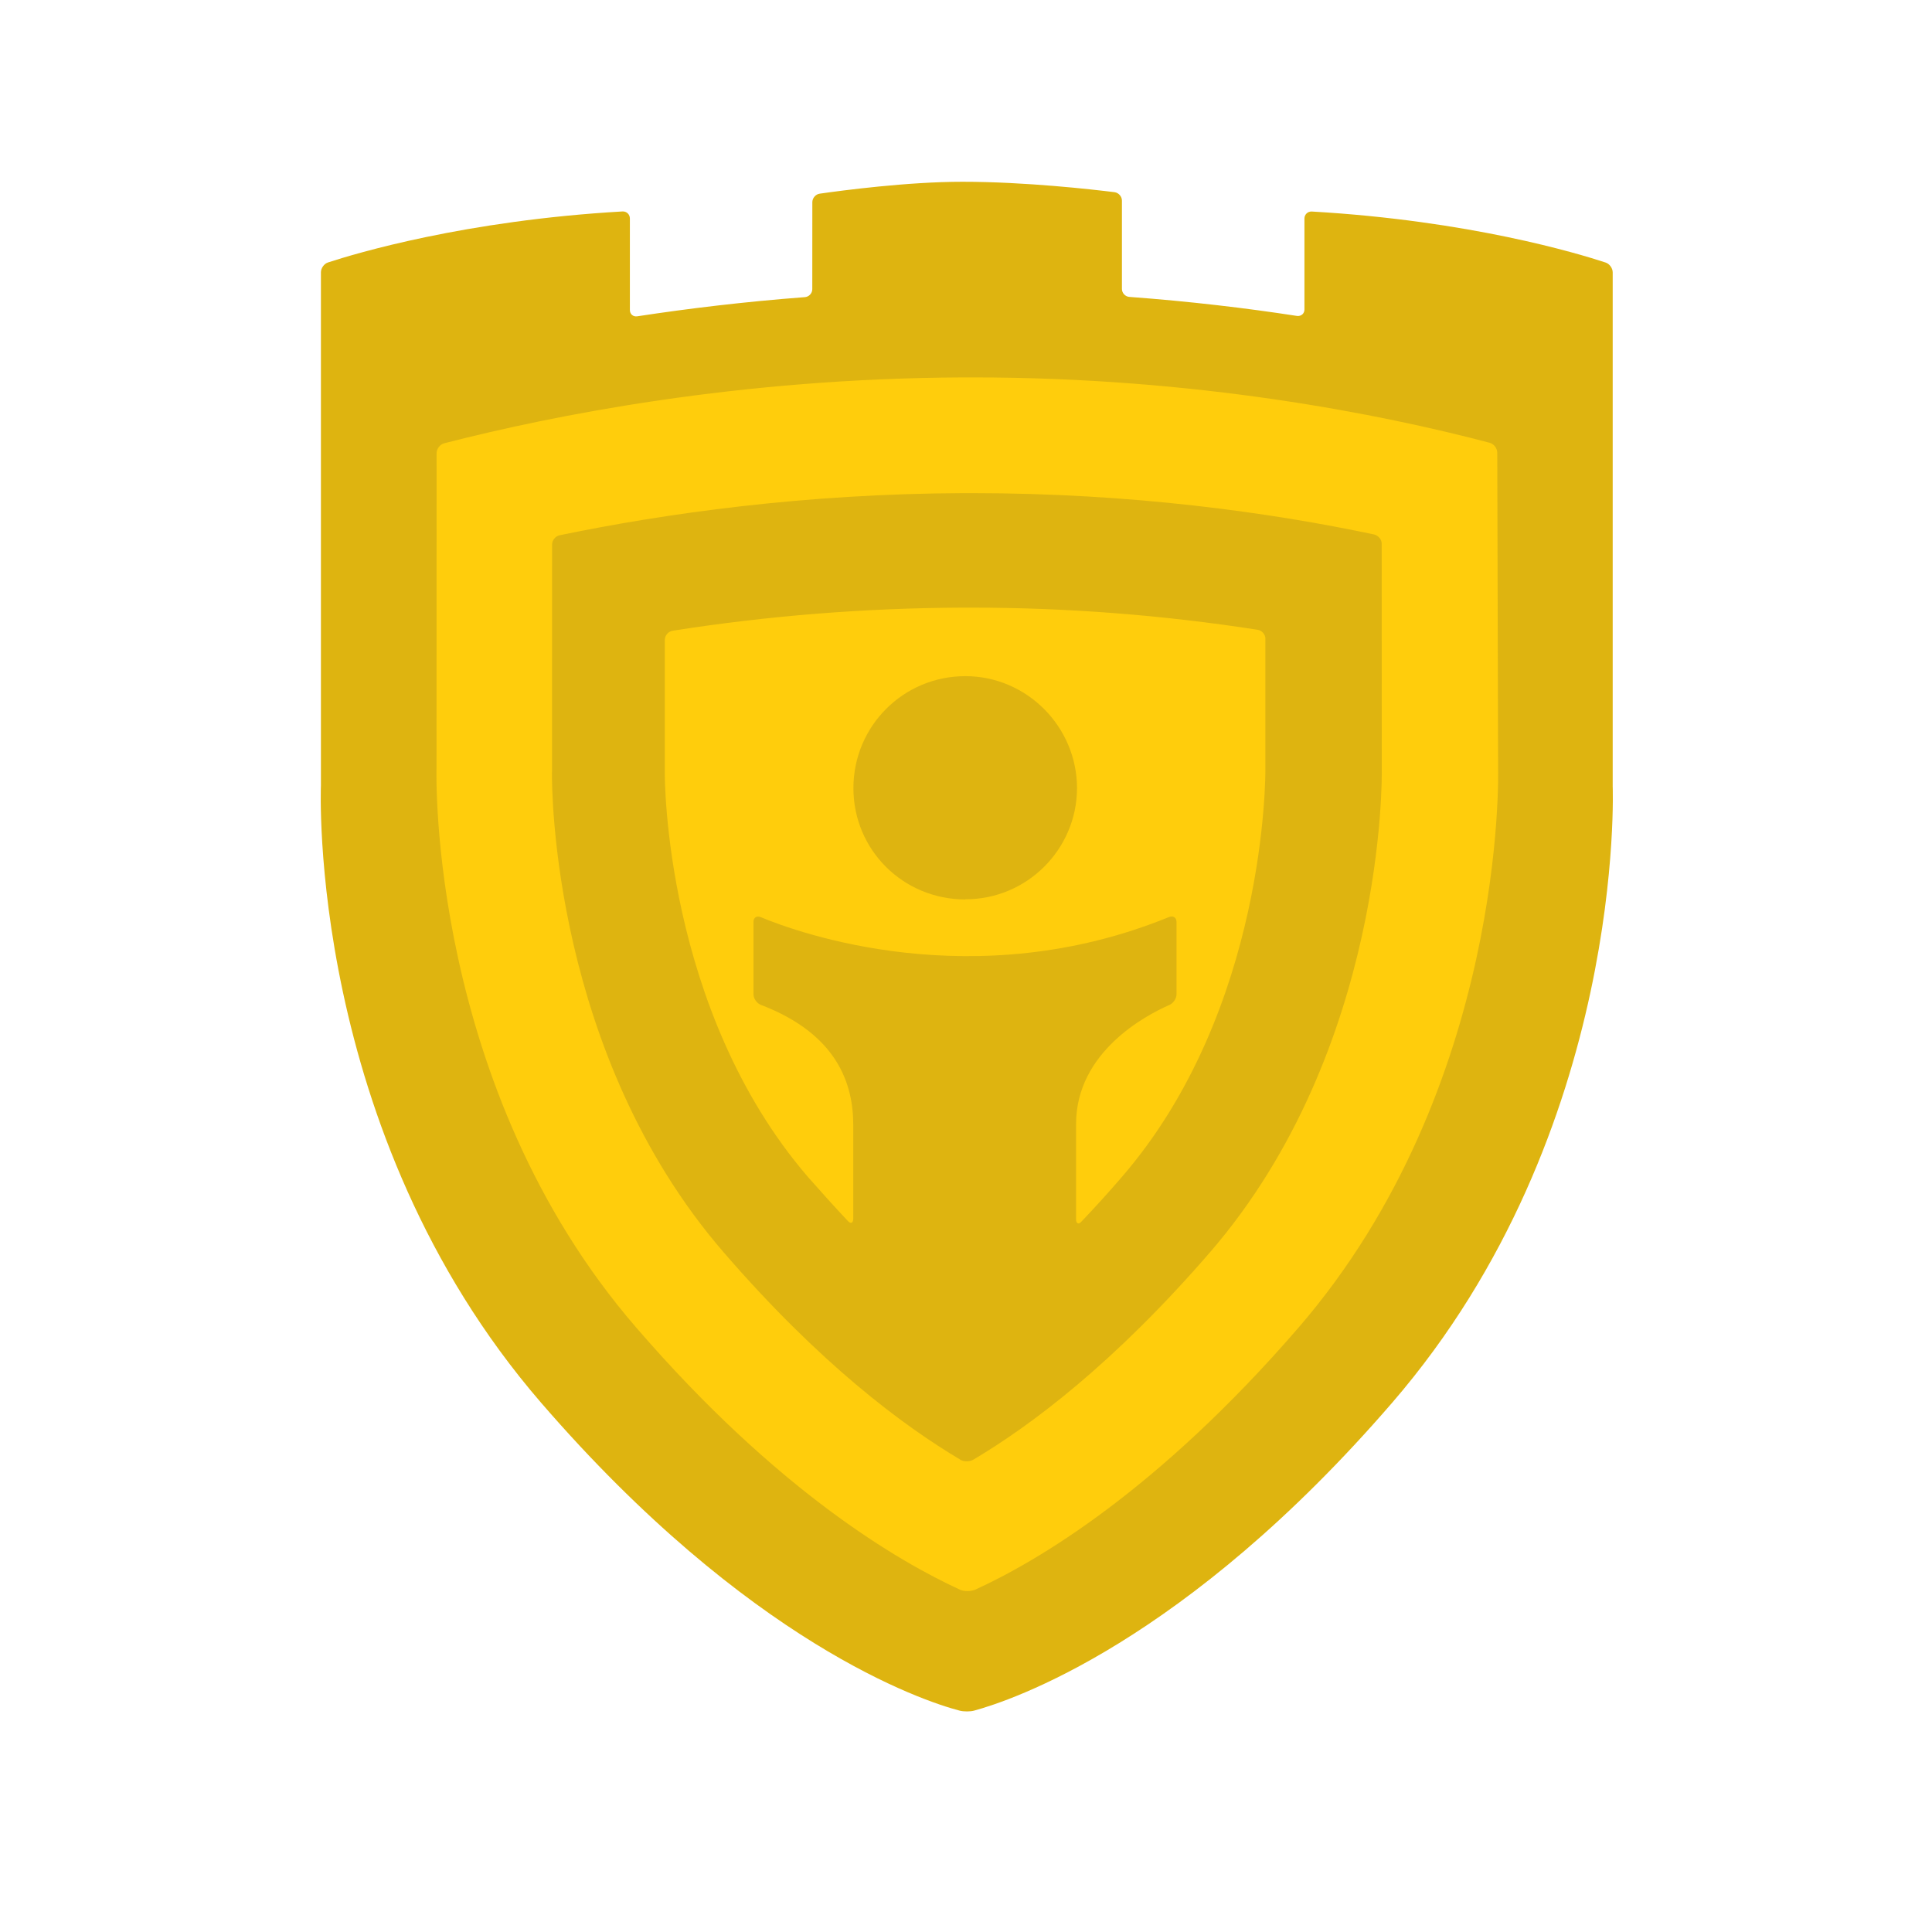
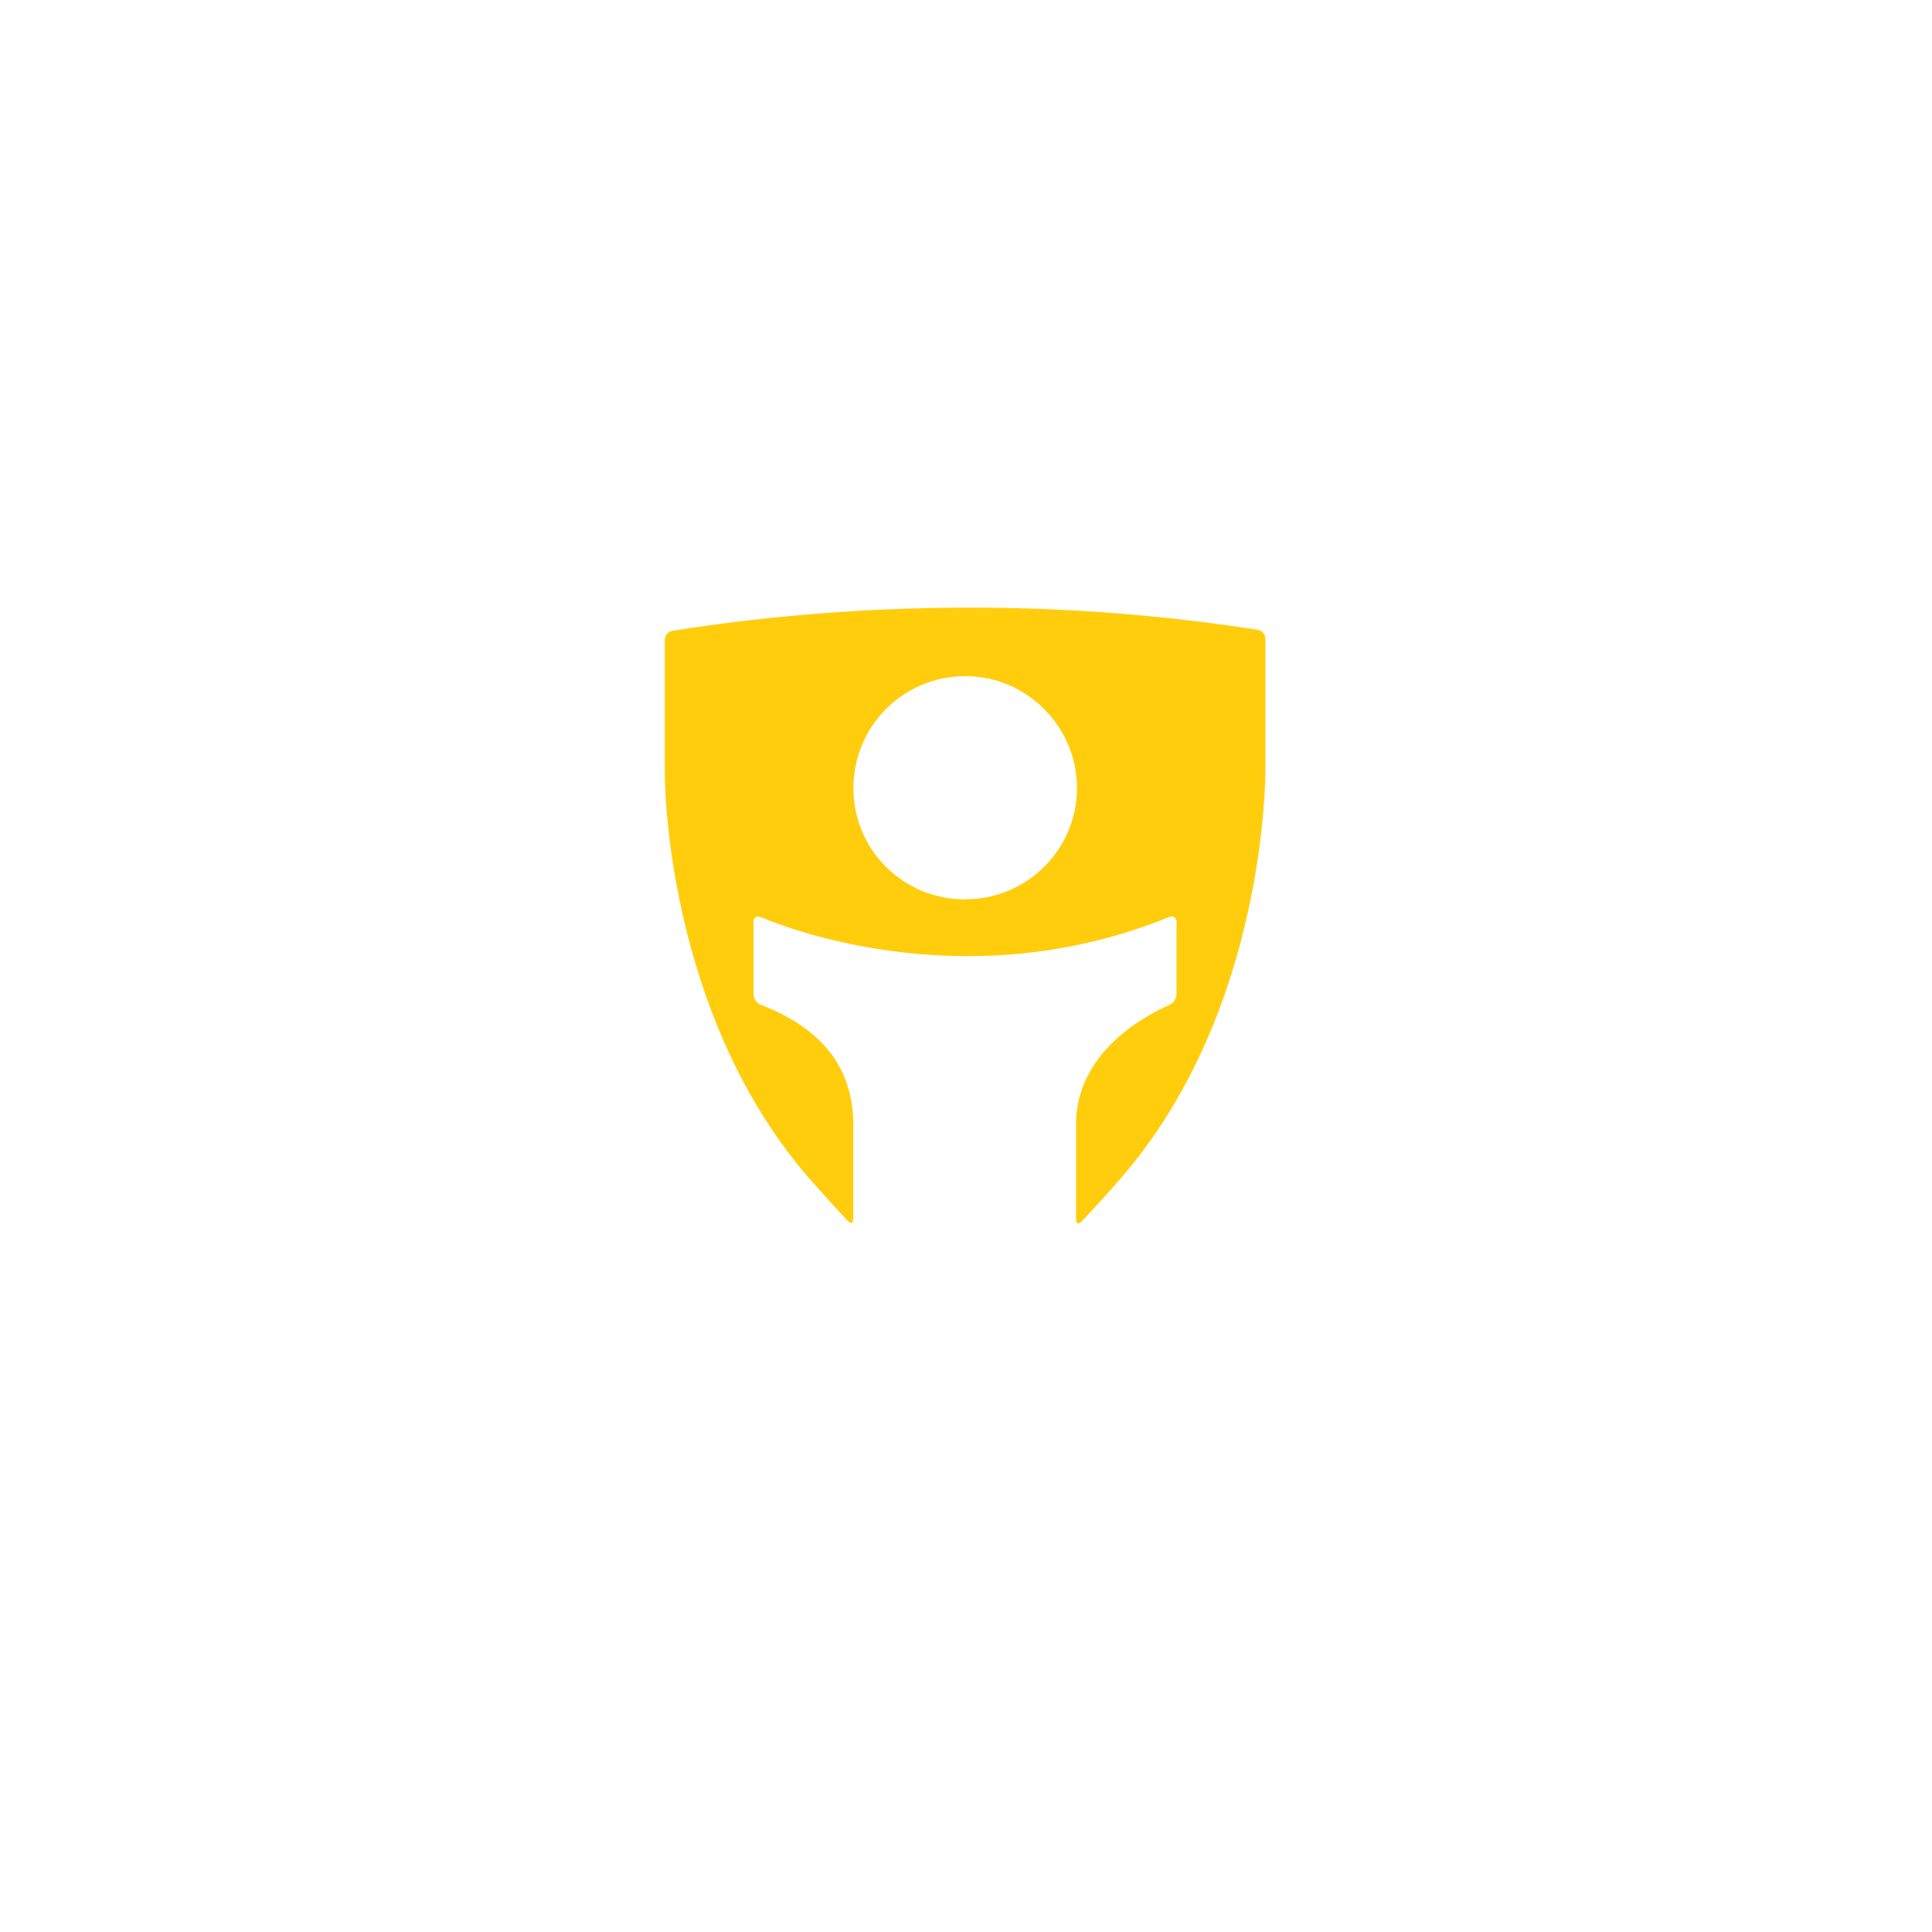
<svg xmlns="http://www.w3.org/2000/svg" version="1.1" id="Layer_1" x="0px" y="0px" width="360px" height="360px" viewBox="0 0 360 360" enable-background="new 0 0 360 360" xml:space="preserve">
  <g>
-     <path fill="#DEB410" d="M300.503 146.414c0 0 0-57.474 0-67.182c0-0.767 0-2.005 0-2.772V50.755c0-0.767-0.585-1.596-1.312-1.832 c-5.189-1.712-25.46-7.823-54.744-9.506c-0.763-0.045-1.384 0.542-1.384 1.309v16.946c0 0.767-0.611 1.284-1.369 1.2 c-9.527-1.47-19.998-2.714-31.256-3.547c-0.763-0.054-1.383-0.719-1.383-1.482V37.376c0-0.765-0.617-1.465-1.379-1.565 c-4.084-0.507-16.596-1.942-28.35-1.942c-10.235 0-22.53 1.636-26.588 2.219c-0.756 0.106-1.371 0.822-1.371 1.591l-0.009 16.2 c0 0.767-0.617 1.432-1.381 1.489c-11.257 0.856-21.71 2.116-31.238 3.572c-0.758 0.119-1.369-0.404-1.369-1.17v-17.06 c0-0.767-0.62-1.354-1.382-1.309c-29.304 1.684-49.675 7.802-54.879 9.508c-0.728 0.238-1.309 1.064-1.309 1.831v21.477 c0 0 0 74.2 0 74.182s-2.728 64.3 41 114.95c38.708 44.8 71.1 55.6 78 57.4 c0.74 0.2 2 0.2 2.7 0.004c6.897-1.872 39.272-12.59 77.962-57.436C303.137 210.7 300.5 146.4 300.5 146.414z" />
-     <path fill="#FFCD0C" d="M278.993 84.349c0-0.815-0.634-1.642-1.416-1.845C257.458 77.2 223 70.3 181.2 70.326h-1.667 c-41.989 0.161-76.552 7.077-96.758 12.273c-0.783 0.201-1.421 1.027-1.421 1.837l-0.014 58.7 c-0.032 0.602-1.571 59.4 37.2 104.224c26.326 30.5 48.9 43.6 60.4 48.885c0.735 0.3 1.9 0.3 2.7 0 c11.479-5.227 33.998-18.398 60.344-48.888c38.704-44.84 37.175-103.622 37.166-104.121L278.993 84.349z" />
    <g>
-       <path fill="#DEB410" d="M178.939 271.983c-10.708-6.354-26.254-17.963-44.152-38.698c-31.851-36.87-31.967-86.184-31.94-89.316 l0.013-0.233l0.011-42.283c0-0.784 0.624-1.552 1.393-1.711c19.597-4.057 45.517-7.739 75.311-7.854h1.585 c29.723 0 55.5 3.6 74.9 7.707c0.769 0.2 1.4 0.9 1.4 1.717l0.012 42.348c0.013 0.6 0.7 51.78-31.932 89.6 c-17.946 20.777-33.473 32.38-44.124 38.698C180.719 272.4 179.6 272.4 178.9 271.983z" />
-     </g>
+       </g>
    <path fill="#FFCD0C" d="M235.8 119.051c0-0.814-0.647-1.573-1.449-1.698c-17.629-2.744-35.526-4.132-53.347-4.132h-1.616 c-18.124 0.075-36.265 1.505-54.062 4.311c-0.802 0.126-1.449 0.887-1.449 1.696v24.816c-0.018 0.439-0.175 44.1 26.7 75.3 c2.553 2.9 5 5.6 7.4 8.162c0.558 0.6 1 0.4 1.014-0.409c0-6.185 0-12.985 0-17.47 c0-7.592-2.913-16.912-17.21-22.383c-0.757-0.291-1.378-1.159-1.378-1.971v-13.498c0-0.808 0.6-1.191 1.347-0.878 c6.948 2.9 39.8 14.8 76.076-0.021c0.751-0.31 1.4 0.1 1.4 0.899v13.498c0 0.812-0.619 1.694-1.361 2 c-4.306 1.89-17.354 8.726-17.354 22.17c0 4.6 0 11.5 0 17.78c0 0.8 0.5 1 1 0.4 c2.443-2.559 4.956-5.32 7.532-8.312c27.035-31.26 26.755-75.27 26.741-76.085V119.051z M179.887 167.6 c-11.603 0-20.866-9.233-20.866-20.745c0-11.51 9.263-20.864 20.866-20.864c11.405 0 20.8 9.4 20.8 20.9 C200.647 158.3 191.3 167.6 179.9 167.564z" />
  </g>
</svg>